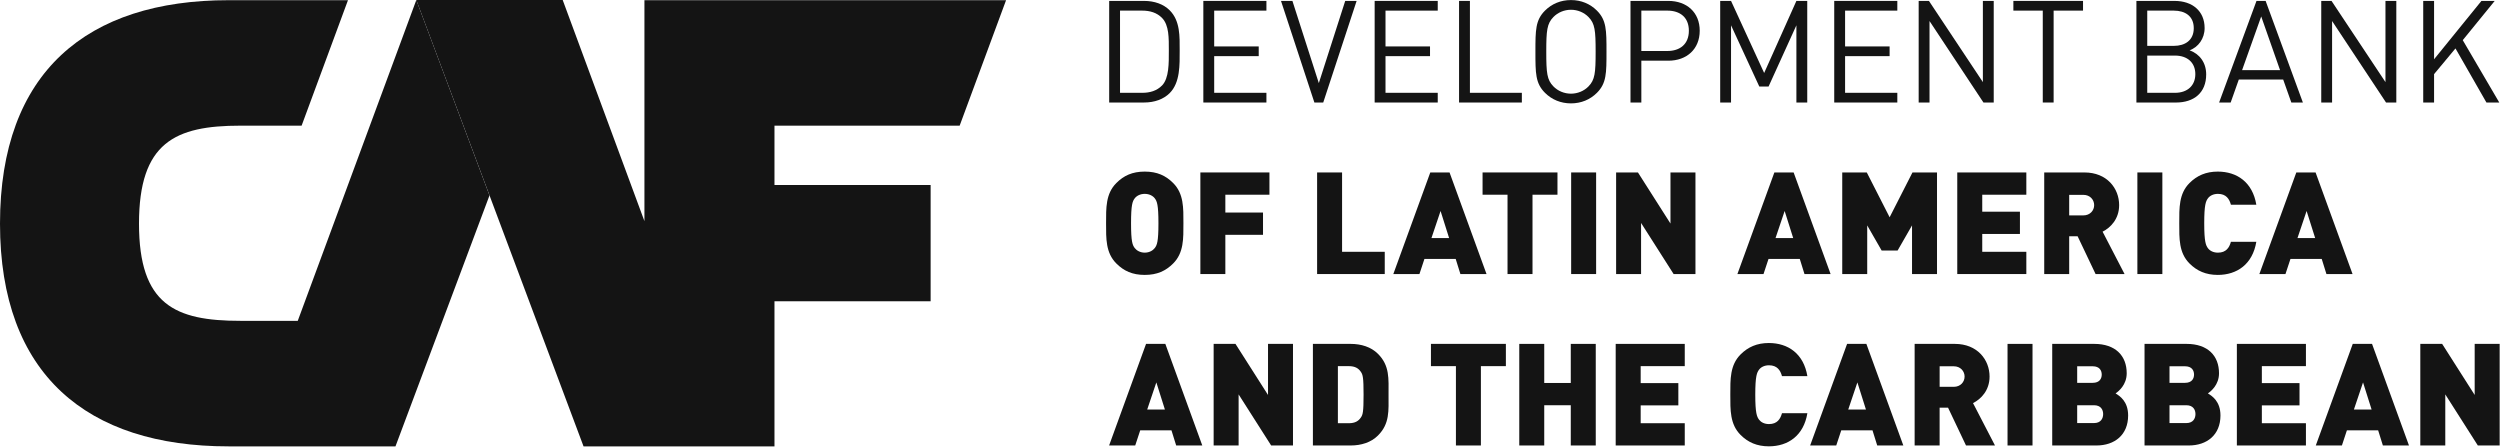
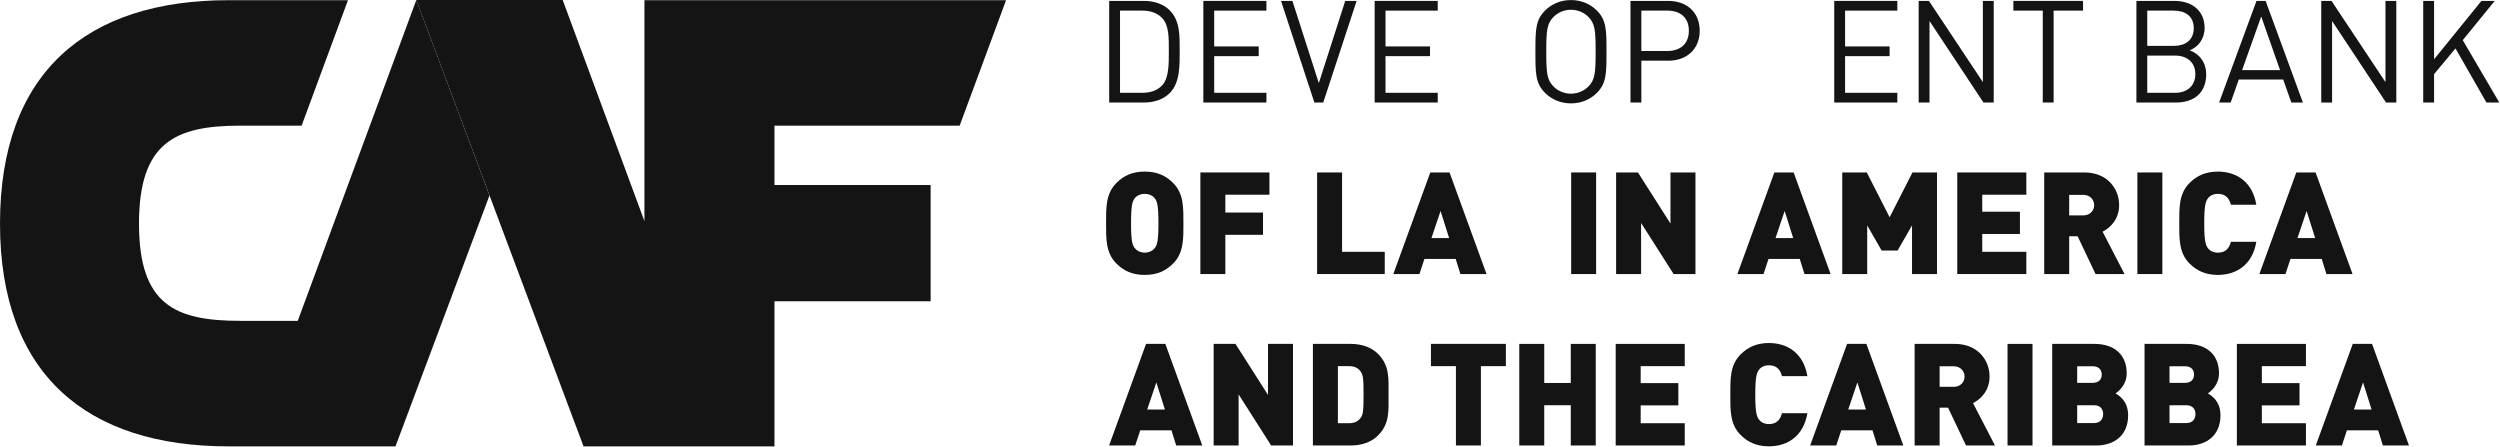
<svg xmlns="http://www.w3.org/2000/svg" width="3032" height="542" viewBox="0 0 3032 542" fill="none">
  <path d="M479.634 541.355L593.658 237.027L504.914 0L361.114 389.112H291.499C212.319 389.112 168.581 369.765 168.581 271.25C168.581 172.736 212.319 152.402 291.499 152.402H365.793L422.031 0.231H277.147C105.593 0.231 0 87.318 0 271.25C0 454.268 105.593 541.355 277.147 541.355H304.84H479.634Z" fill="#141414" />
  <path d="M939.284 541.355V365.366H1128.67V224.393H939.284V152.402H1163.87L1220.16 0.231H781.571V268.204L682.435 0H504.887L707.715 541.355H939.284Z" fill="#141414" />
  <path d="M1426.47 540.281L1420.76 521.933H1382.85L1376.8 540.281H1345.12L1389.94 417.047H1413.31L1458.13 540.281H1426.47ZM1402.41 463.782L1391.33 496.665H1412.79L1402.41 463.782Z" fill="#141414" />
  <path d="M1541.66 540.28L1502.19 478.316V540.28H1471.91V417.07H1498.39L1537.85 479.01V417.07H1568.14V540.28H1541.66Z" fill="#141414" />
  <path d="M1671.22 528.17C1662.75 536.638 1650.79 540.28 1637.97 540.28H1592.29V417.07H1637.97C1650.79 417.07 1662.74 420.689 1671.22 429.156C1685.6 443.533 1684.03 459.286 1684.03 478.657C1684.03 498.053 1685.6 513.806 1671.22 528.17ZM1650.45 450.977C1647.67 446.81 1643.53 444.056 1635.91 444.056H1622.59V513.282H1635.91C1643.53 513.282 1647.68 510.517 1650.45 506.362C1652.87 502.914 1653.74 499.6 1653.74 478.669C1653.74 457.909 1652.87 454.425 1650.45 450.977Z" fill="#141414" />
  <path d="M1796.03 444.057V540.281H1765.74V444.057H1735.45V417.047H1826.33V444.057H1796.03Z" fill="#141414" />
  <path d="M1905.04 540.28V491.474H1872.85V540.28H1842.57V417.07H1872.85V464.476H1905.04V417.07H1935.33V540.28H1905.04Z" fill="#141414" />
  <path d="M1959.51 540.28V417.07H2043.27V444.056H1989.81V464.634H2035.5V491.645H1989.81V513.282H2043.27V540.28H1959.51Z" fill="#141414" />
  <path d="M2145.25 541.301C2130.89 541.301 2119.98 536.477 2110.98 527.473C2098.01 514.51 2098.53 497.186 2098.53 478.642C2098.53 460.148 2098.01 442.836 2110.98 429.86C2119.98 420.845 2130.9 416.008 2145.25 416.008C2168.62 416.008 2187.48 428.971 2191.98 456.152H2161.19C2159.28 449.232 2155.46 443.018 2145.42 443.018C2139.89 443.018 2135.73 445.26 2133.49 448.184C2130.73 451.827 2128.8 456.152 2128.8 478.642C2128.8 501.157 2130.73 505.482 2133.49 509.125C2135.75 512.074 2139.89 514.315 2145.42 514.315C2155.46 514.315 2159.28 508.077 2161.19 501.157H2191.98C2187.48 528.338 2168.62 541.301 2145.25 541.301Z" fill="#141414" />
  <path d="M2276.69 540.281L2270.97 521.933H2233.07L2227 540.281H2195.34L2240.16 417.047H2263.53L2308.36 540.281H2276.69ZM2252.63 463.782L2241.55 496.665H2263.01L2252.63 463.782Z" fill="#141414" />
  <path d="M2384.38 540.28L2362.58 494.398H2352.37V540.28H2322.07V417.07H2370.88C2398.23 417.07 2412.95 436.442 2412.95 456.691C2412.95 473.467 2402.56 484.03 2392.88 488.891L2419.53 540.293H2384.38V540.28ZM2369.5 444.227H2352.39V469.142H2369.5C2377.83 469.142 2382.66 463.099 2382.66 456.703C2382.66 450.307 2377.81 444.227 2369.5 444.227Z" fill="#141414" />
  <path d="M2465.03 417.07H2434.74V540.28H2465.03V417.07Z" fill="#141414" />
  <path d="M2542.57 540.28H2488.93V417.07H2539.98C2565.6 417.07 2579.27 431.422 2579.27 452.694C2579.27 466.73 2569.56 474.515 2565.77 477.11C2570.79 480.229 2581 486.625 2581 503.925C2580.99 527.488 2564.55 540.28 2542.57 540.28ZM2538.08 444.227H2519.21V464.305H2538.08C2546.39 464.305 2548.98 459.115 2548.98 454.266C2548.97 449.429 2546.37 444.227 2538.08 444.227ZM2539.64 491.474H2519.21V513.1H2539.64C2547.95 513.1 2550.71 507.385 2550.71 502.195C2550.71 497.005 2547.93 491.474 2539.64 491.474Z" fill="#141414" />
  <path d="M2654.54 540.28H2600.89V417.07H2651.93C2677.56 417.07 2691.22 431.422 2691.22 452.694C2691.22 466.73 2681.52 474.515 2677.73 477.11C2682.75 480.229 2692.98 486.625 2692.98 503.925C2692.96 527.488 2676.52 540.28 2654.54 540.28ZM2650.03 444.227H2631.17V464.305H2650.03C2658.34 464.305 2660.93 459.115 2660.93 454.266C2660.93 449.429 2658.34 444.227 2650.03 444.227ZM2651.59 491.474H2631.17V513.1H2651.59C2659.91 513.1 2662.66 507.385 2662.66 502.195C2662.66 497.005 2659.91 491.474 2651.59 491.474Z" fill="#141414" />
  <path d="M2712.87 540.28V417.07H2796.63V444.056H2743.17V464.634H2788.85V491.645H2743.17V513.282H2796.63V540.28H2712.87Z" fill="#141414" />
  <path d="M2889.95 540.281L2884.23 521.933H2846.31L2840.27 540.281H2808.59L2853.43 417.047H2876.8L2921.61 540.281H2889.95ZM2865.89 463.782L2854.82 496.665H2876.28L2865.89 463.782Z" fill="#141414" />
-   <path d="M3005.11 540.28L2965.64 478.316V540.28H2935.35V417.07H2961.84L3001.29 479.01V417.07H3031.58V540.28H3005.11Z" fill="#141414" />
  <path d="M1422.8 319.563C1413.8 328.554 1403.4 333.415 1388.36 333.415C1373.3 333.415 1362.91 328.566 1353.92 319.563C1340.93 306.6 1341.45 289.287 1341.45 270.756C1341.45 252.25 1340.93 234.937 1353.92 221.962C1362.91 212.958 1373.3 208.109 1388.36 208.109C1403.4 208.109 1413.8 212.958 1422.8 221.962C1435.78 234.937 1435.25 252.25 1435.25 270.756C1435.25 289.287 1435.78 306.6 1422.8 319.563ZM1400.47 240.481C1398.21 237.532 1393.89 235.12 1388.36 235.12C1382.81 235.12 1378.49 237.532 1376.24 240.481C1373.47 244.111 1371.74 248.266 1371.74 270.756C1371.74 293.259 1373.47 297.243 1376.24 300.874C1378.49 303.81 1382.81 306.405 1388.36 306.405C1393.89 306.405 1398.21 303.81 1400.47 300.874C1403.23 297.243 1404.96 293.259 1404.96 270.756C1404.96 248.266 1403.23 244.111 1400.47 240.481Z" fill="#141414" />
  <path d="M1486.1 236.147V257.772H1531.78V284.783H1486.1V332.371H1455.81V209.148H1539.58V236.147H1486.1Z" fill="#141414" />
  <path d="M1597.39 332.366V209.156H1627.67V305.38H1679.42V332.366H1597.39Z" fill="#141414" />
  <path d="M1771.17 332.366L1765.46 314.018H1727.56L1721.49 332.366H1689.82L1734.65 209.156H1758.01L1802.85 332.366H1771.17ZM1747.12 255.879L1736.05 288.762H1757.5L1747.12 255.879Z" fill="#141414" />
-   <path d="M1858.62 236.147V332.371H1828.33V236.147H1798.05V209.148H1888.9V236.147H1858.62Z" fill="#141414" />
  <path d="M1935.78 209.148H1905.5V332.371H1935.78V209.148Z" fill="#141414" />
  <path d="M2029.77 332.366L1990.3 270.414V332.366H1960.02V209.156H1986.5L2025.95 271.108V209.156H2056.25V332.366H2029.77Z" fill="#141414" />
  <path d="M2188.47 332.366L2182.76 314.018H2144.86L2138.79 332.366H2107.12L2151.95 209.156H2175.32L2220.15 332.366H2188.47ZM2164.42 255.879L2153.35 288.762H2174.8L2164.42 255.879Z" fill="#141414" />
  <path d="M2318.91 332.366V273.362L2301.43 303.809H2282.04L2264.56 273.362V332.366H2234.27V209.156H2264.04L2291.74 263.494L2319.44 209.156H2349.21V332.366H2318.91Z" fill="#141414" />
  <path d="M2373.77 332.366V209.156H2457.54V236.154H2404.07V256.744H2449.77V283.743H2404.07V305.38H2457.54V332.366H2373.77Z" fill="#141414" />
  <path d="M2541.54 332.391L2519.72 286.508H2509.51V332.391H2479.24V209.156H2528.04C2555.38 209.156 2570.1 228.528 2570.1 248.776C2570.1 265.565 2559.7 276.128 2550.02 280.977L2576.68 332.391H2541.54ZM2526.64 236.313H2509.51V261.24H2526.64C2534.95 261.24 2539.8 255.185 2539.8 248.776C2539.8 242.38 2534.95 236.313 2526.64 236.313Z" fill="#141414" />
  <path d="M2622.51 209.148H2592.22V332.371H2622.51V209.148Z" fill="#141414" />
  <path d="M2689.72 333.415C2675.35 333.415 2664.45 328.591 2655.45 319.563C2642.47 306.6 2643 289.287 2643 270.768C2643 252.25 2642.47 234.937 2655.45 221.962C2664.45 212.958 2675.36 208.109 2689.72 208.109C2713.09 208.109 2731.95 221.085 2736.46 248.266H2705.65C2703.75 241.333 2699.93 235.12 2689.89 235.12C2684.36 235.12 2680.21 237.362 2677.95 240.31C2675.19 243.941 2673.29 248.266 2673.29 270.768C2673.29 293.247 2675.19 297.608 2677.95 301.227C2680.22 304.175 2684.36 306.417 2689.89 306.417C2699.93 306.417 2703.75 300.203 2705.65 293.259H2736.46C2731.95 320.44 2713.09 333.415 2689.72 333.415Z" fill="#141414" />
  <path d="M2821.5 332.366L2815.78 314.018H2777.88L2771.81 332.366H2740.15L2784.97 209.156H2808.34L2853.17 332.366H2821.5ZM2797.45 255.879L2786.37 288.762H2807.84L2797.45 255.879Z" fill="#141414" />
  <path d="M1418.61 112.908C1411.17 120.34 1400.26 124.324 1387.46 124.324H1345.22V1.102H1387.46C1400.26 1.102 1411.17 5.073 1418.61 12.517C1431.42 25.322 1430.72 44.194 1430.72 61.324C1430.71 78.478 1431.42 100.091 1418.61 112.908ZM1409.43 21.874C1403.02 15.295 1394.72 12.883 1385.19 12.883H1358.36V112.567H1385.19C1394.72 112.567 1403.02 110.142 1409.43 103.563C1417.9 94.731 1417.56 76.407 1417.56 61.336C1417.56 46.265 1417.92 30.707 1409.43 21.874Z" fill="#141414" />
  <path d="M1459.41 124.336V1.102H1535.91V12.883H1472.57V56.316H1526.57V68.085H1472.57V112.555H1535.91V124.336H1459.41Z" fill="#141414" />
  <path d="M1604.82 124.336H1594.09L1553.59 1.102H1567.44L1599.47 100.798L1631.48 1.102H1645.32L1604.82 124.336Z" fill="#141414" />
  <path d="M1667.18 124.336V1.102H1743.69V12.883H1680.34V56.316H1734.33V68.085H1680.34V112.555H1743.69V124.336H1667.18Z" fill="#141414" />
-   <path d="M1769.55 124.336V1.102H1782.71V112.555H1845.7V124.336H1769.55Z" fill="#141414" />
  <path d="M1936.76 112.571C1928.45 120.88 1917.55 125.376 1905.27 125.376C1892.98 125.376 1882.07 120.88 1873.75 112.571C1862.16 100.973 1862.16 88.863 1862.16 62.717C1862.16 36.596 1862.16 24.461 1873.75 12.875C1882.07 4.578 1892.98 0.07 1905.27 0.07C1917.55 0.07 1928.45 4.578 1936.76 12.875C1948.35 24.461 1948.35 36.596 1948.35 62.717C1948.35 88.863 1948.35 100.973 1936.76 112.571ZM1926.55 20.66C1921.19 15.129 1913.39 11.839 1905.27 11.839C1897.12 11.839 1889.33 15.129 1883.97 20.66C1876.17 28.628 1875.32 36.937 1875.32 62.717C1875.32 88.509 1876.17 96.818 1883.97 104.774C1889.33 110.317 1897.12 113.607 1905.27 113.607C1913.39 113.607 1921.19 110.317 1926.55 104.774C1934.34 96.818 1935.19 88.509 1935.19 62.717C1935.19 36.937 1934.34 28.628 1926.55 20.66Z" fill="#141414" />
  <path d="M2023.34 73.617H1990.62V124.324H1977.46V1.102H2023.34C2045.84 1.102 2061.42 15.112 2061.42 37.274C2061.42 59.423 2045.83 73.617 2023.34 73.617ZM2022.13 12.871H1990.62V61.848H2022.13C2037.53 61.848 2048.26 53.539 2048.26 37.274C2048.26 21.009 2037.53 12.871 2022.13 12.871Z" fill="#141414" />
-   <path d="M2178.67 124.336V30.695L2144.92 104.94H2133.68L2099.4 30.695V124.336H2086.25V1.102H2099.4L2139.57 88.517L2178.67 1.102H2191.83V124.336H2178.67Z" fill="#141414" />
  <path d="M2224.56 124.336V1.102H2301.07V12.883H2237.72V56.316H2291.71V68.085H2237.72V112.555H2301.07V124.336H2224.56Z" fill="#141414" />
  <path d="M2405.53 124.336L2340.12 25.505V124.336H2326.96V1.102H2339.41L2404.83 99.58V1.102H2417.99V124.336H2405.53Z" fill="#141414" />
  <path d="M2490.63 12.871V124.324H2477.47V12.871H2441.82V1.102H2526.3V12.871H2490.63Z" fill="#141414" />
  <path d="M2638.99 124.347H2591.04V1.125H2637.42C2658.88 1.125 2673.76 13.394 2673.76 34.008C2673.76 46.983 2665.96 57.193 2655.59 61.006C2667.35 65.331 2675.66 75.541 2675.66 90.246C2675.67 112.578 2660.78 124.347 2638.99 124.347ZM2636.37 12.882H2604.18V55.633H2636.37C2650.05 55.633 2660.6 48.884 2660.6 34.166C2660.6 19.461 2650.05 12.882 2636.37 12.882ZM2637.76 67.402H2604.18V112.578H2637.76C2652.99 112.578 2662.5 103.745 2662.5 89.905C2662.5 76.052 2652.99 67.402 2637.76 67.402Z" fill="#141414" />
  <path d="M2778.92 124.324L2769.05 96.461H2715.22L2705.36 124.324H2691.33L2736.68 1.102H2747.75L2792.93 124.324H2778.92ZM2742.39 19.961L2719.21 85.045H2765.24L2742.39 19.961Z" fill="#141414" />
  <path d="M2893.79 124.336L2828.36 25.505V124.336H2815.21V1.102H2827.67L2893.09 99.58V1.102H2906.25V124.336H2893.79Z" fill="#141414" />
  <path d="M3015.55 124.336L2978 58.729L2952.04 89.894V124.336H2938.88V1.102H2952.04V71.887L3009.49 1.102H3025.59L2986.83 48.702L3031.13 124.336H3015.55Z" fill="#141414" />
</svg>